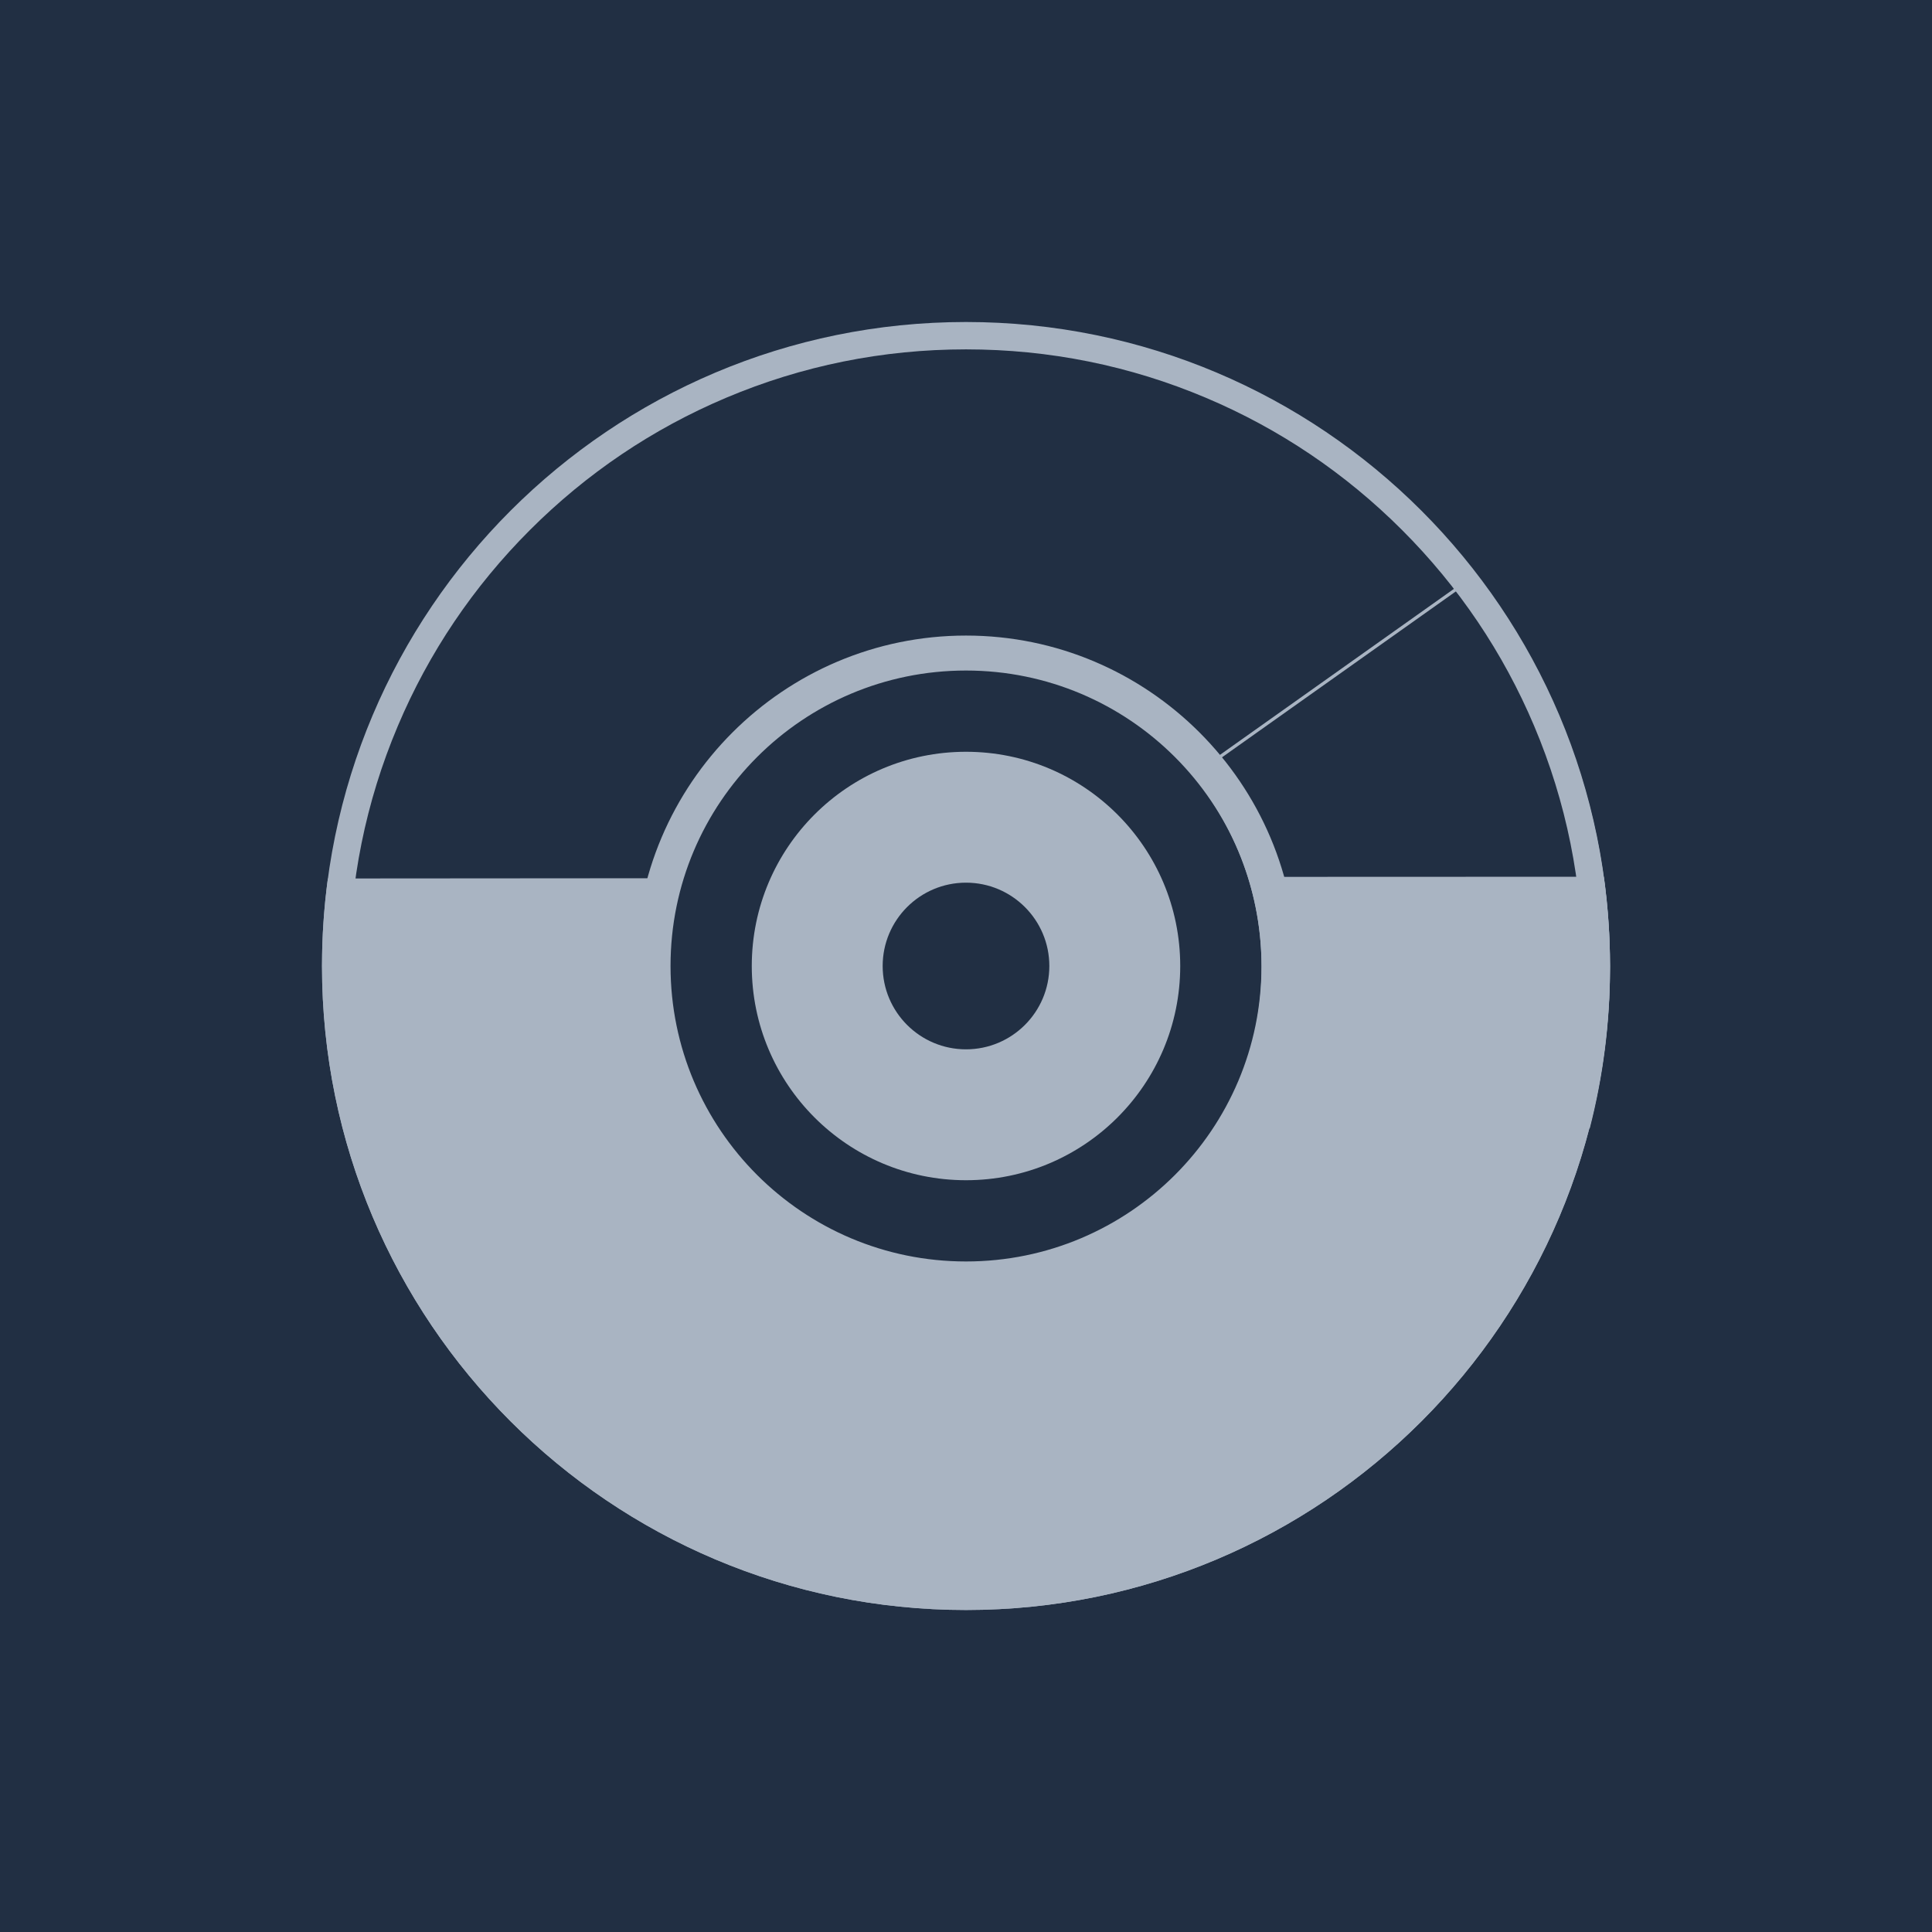
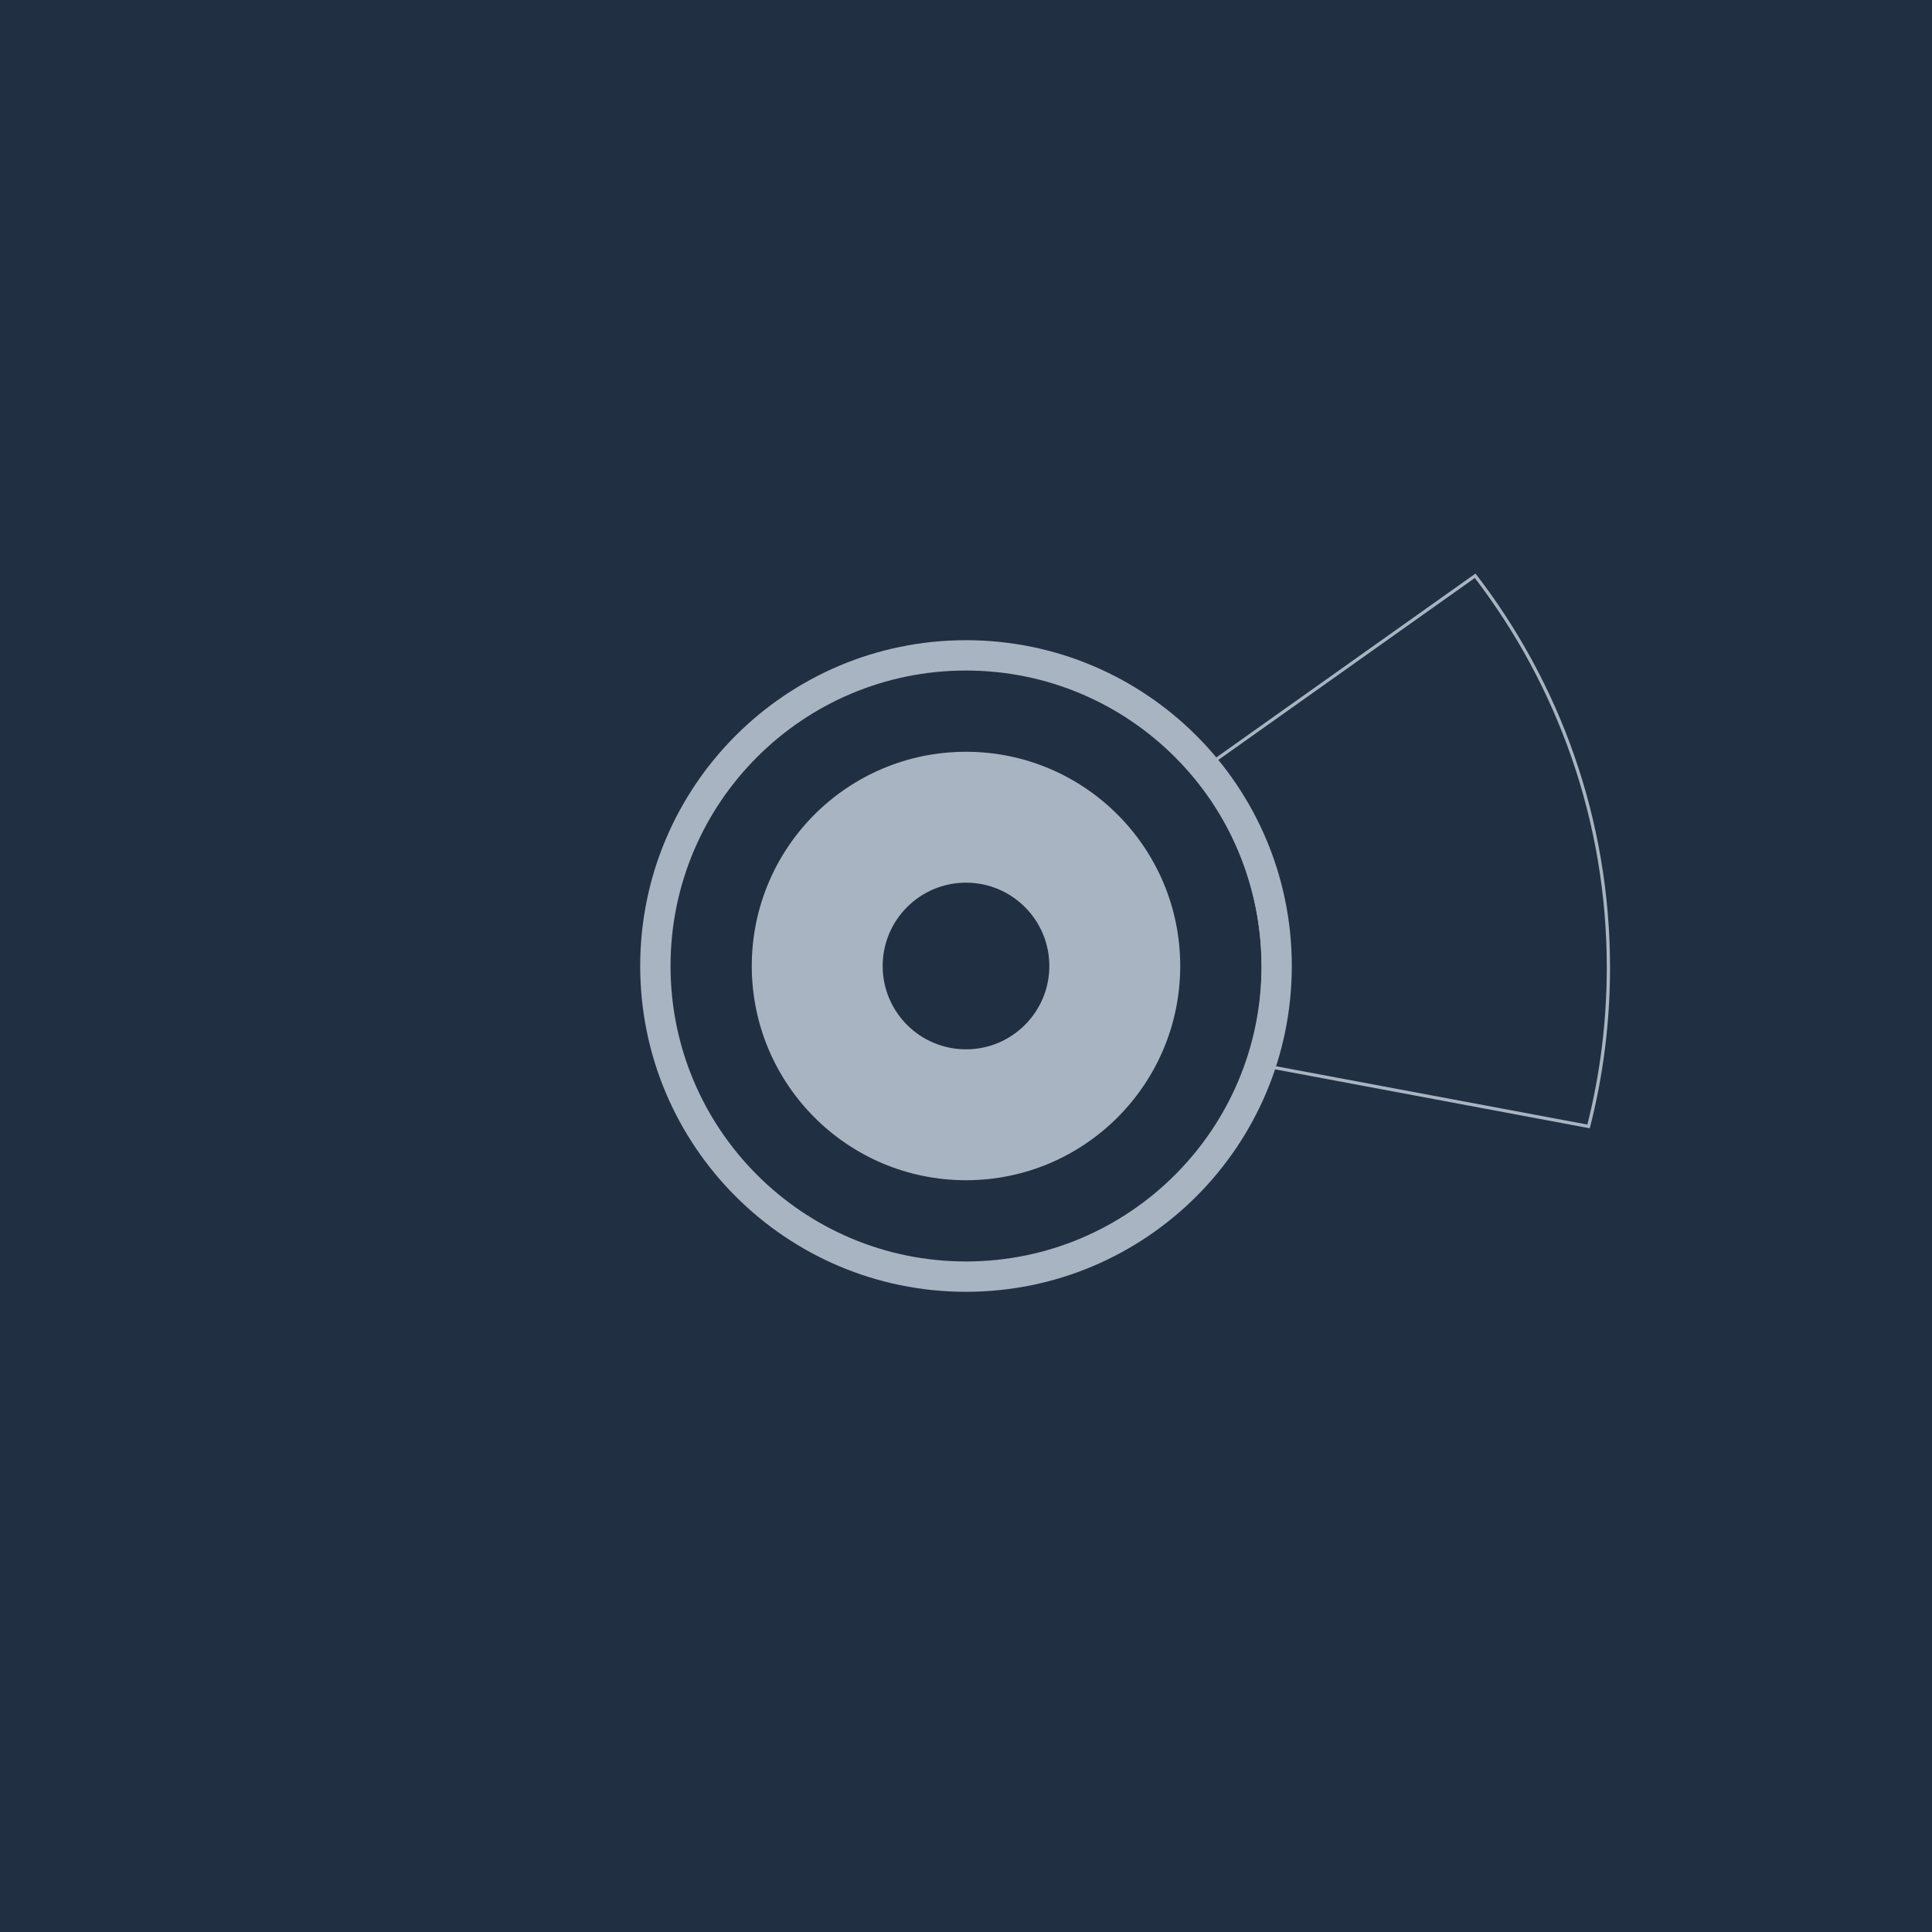
<svg xmlns="http://www.w3.org/2000/svg" id="Lag_1" viewBox="0 0 600 600">
  <defs>
    <style>
      .cls-1 {
        fill: #212f43;
        stroke: #212f43;
        stroke-miterlimit: 10;
        stroke-width: 1.42px;
      }

      .cls-2 {
        fill: #a9b4c2;
      }
    </style>
  </defs>
  <rect class="cls-1" x="-2.5" y="-.82" width="605" height="605" />
  <g>
-     <path class="cls-2" d="M300,108.5c25.86,0,50.93,5.06,74.54,15.05,22.8,9.64,43.28,23.45,60.87,41.04s31.4,38.07,41.04,60.87c9.98,23.6,15.05,48.68,15.05,74.54s-5.06,50.93-15.05,74.54c-9.64,22.8-23.45,43.28-41.04,60.87-17.59,17.59-38.07,31.4-60.87,41.04-23.6,9.98-48.68,15.05-74.54,15.05s-50.93-5.06-74.54-15.05c-22.8-9.64-43.28-23.45-60.87-41.04-17.59-17.59-31.4-38.07-41.04-60.87-9.98-23.6-15.05-48.68-15.05-74.54s5.06-50.93,15.05-74.54c9.64-22.8,23.45-43.28,41.04-60.87s38.07-31.4,60.87-41.04c23.6-9.98,48.68-15.05,74.54-15.05M300,402.62c56.59,0,102.62-46.04,102.62-102.62s-46.04-102.62-102.62-102.62-102.62,46.04-102.62,102.62,46.04,102.62,102.62,102.62M300,100c-110.46,0-200,89.54-200,200s89.54,200,200,200,200-89.54,200-200-89.54-200-200-200h0ZM300,394.12c-51.98,0-94.12-42.14-94.12-94.12s42.14-94.12,94.12-94.12,94.12,42.14,94.12,94.12-42.14,94.12-94.12,94.12h0Z" />
    <path class="cls-2" d="M458.02,179.49c12.94,16.93,23.02,35.63,29.98,55.62,7.3,20.98,11,42.97,11,65.37,0,16.5-2.03,32.9-6.03,48.76l-104.74-19.62c3.02-9.39,4.56-19.19,4.56-29.15,0-21.66-7.48-42.83-21.09-59.74l86.32-61.24M458.23,178.12l-87.97,62.42c13.47,16.35,21.54,37.21,21.54,59.94,0,10.45-1.71,20.51-4.86,29.92l106.78,20c4.11-15.97,6.29-32.69,6.29-49.92,0-46-15.56-88.4-41.77-122.35h0Z" />
-     <path class="cls-2" d="M101.83,272.81c-1.21,8.89-1.83,17.97-1.83,27.19,0,110.46,89.54,200,200,200s200-89.54,200-200c0-9.41-.65-18.66-1.91-27.72l-108.11.04c2.69,8.75,4.14,18.05,4.14,27.69,0,51.98-42.14,94.12-94.12,94.12s-94.12-42.14-94.12-94.12c0-9.48,1.4-18.64,4.01-27.27l-108.06.08Z" />
    <g>
      <path class="cls-2" d="M300,233.47c-36.74,0-66.53,29.79-66.53,66.53s29.79,66.53,66.53,66.53,66.53-29.79,66.53-66.53-29.79-66.53-66.53-66.53ZM300,325.88c-14.29,0-25.88-11.59-25.88-25.88s11.59-25.88,25.88-25.88,25.88,11.59,25.88,25.88-11.59,25.88-25.88,25.88Z" />
      <path class="cls-2" d="M300,198.82c-55.88,0-101.18,45.3-101.18,101.18s45.3,101.18,101.18,101.18,101.18-45.3,101.18-101.18-45.3-101.18-101.18-101.18ZM300,391.76c-50.68,0-91.76-41.08-91.76-91.76s41.08-91.76,91.76-91.76,91.77,41.08,91.77,91.76-41.08,91.76-91.77,91.76Z" />
    </g>
  </g>
</svg>